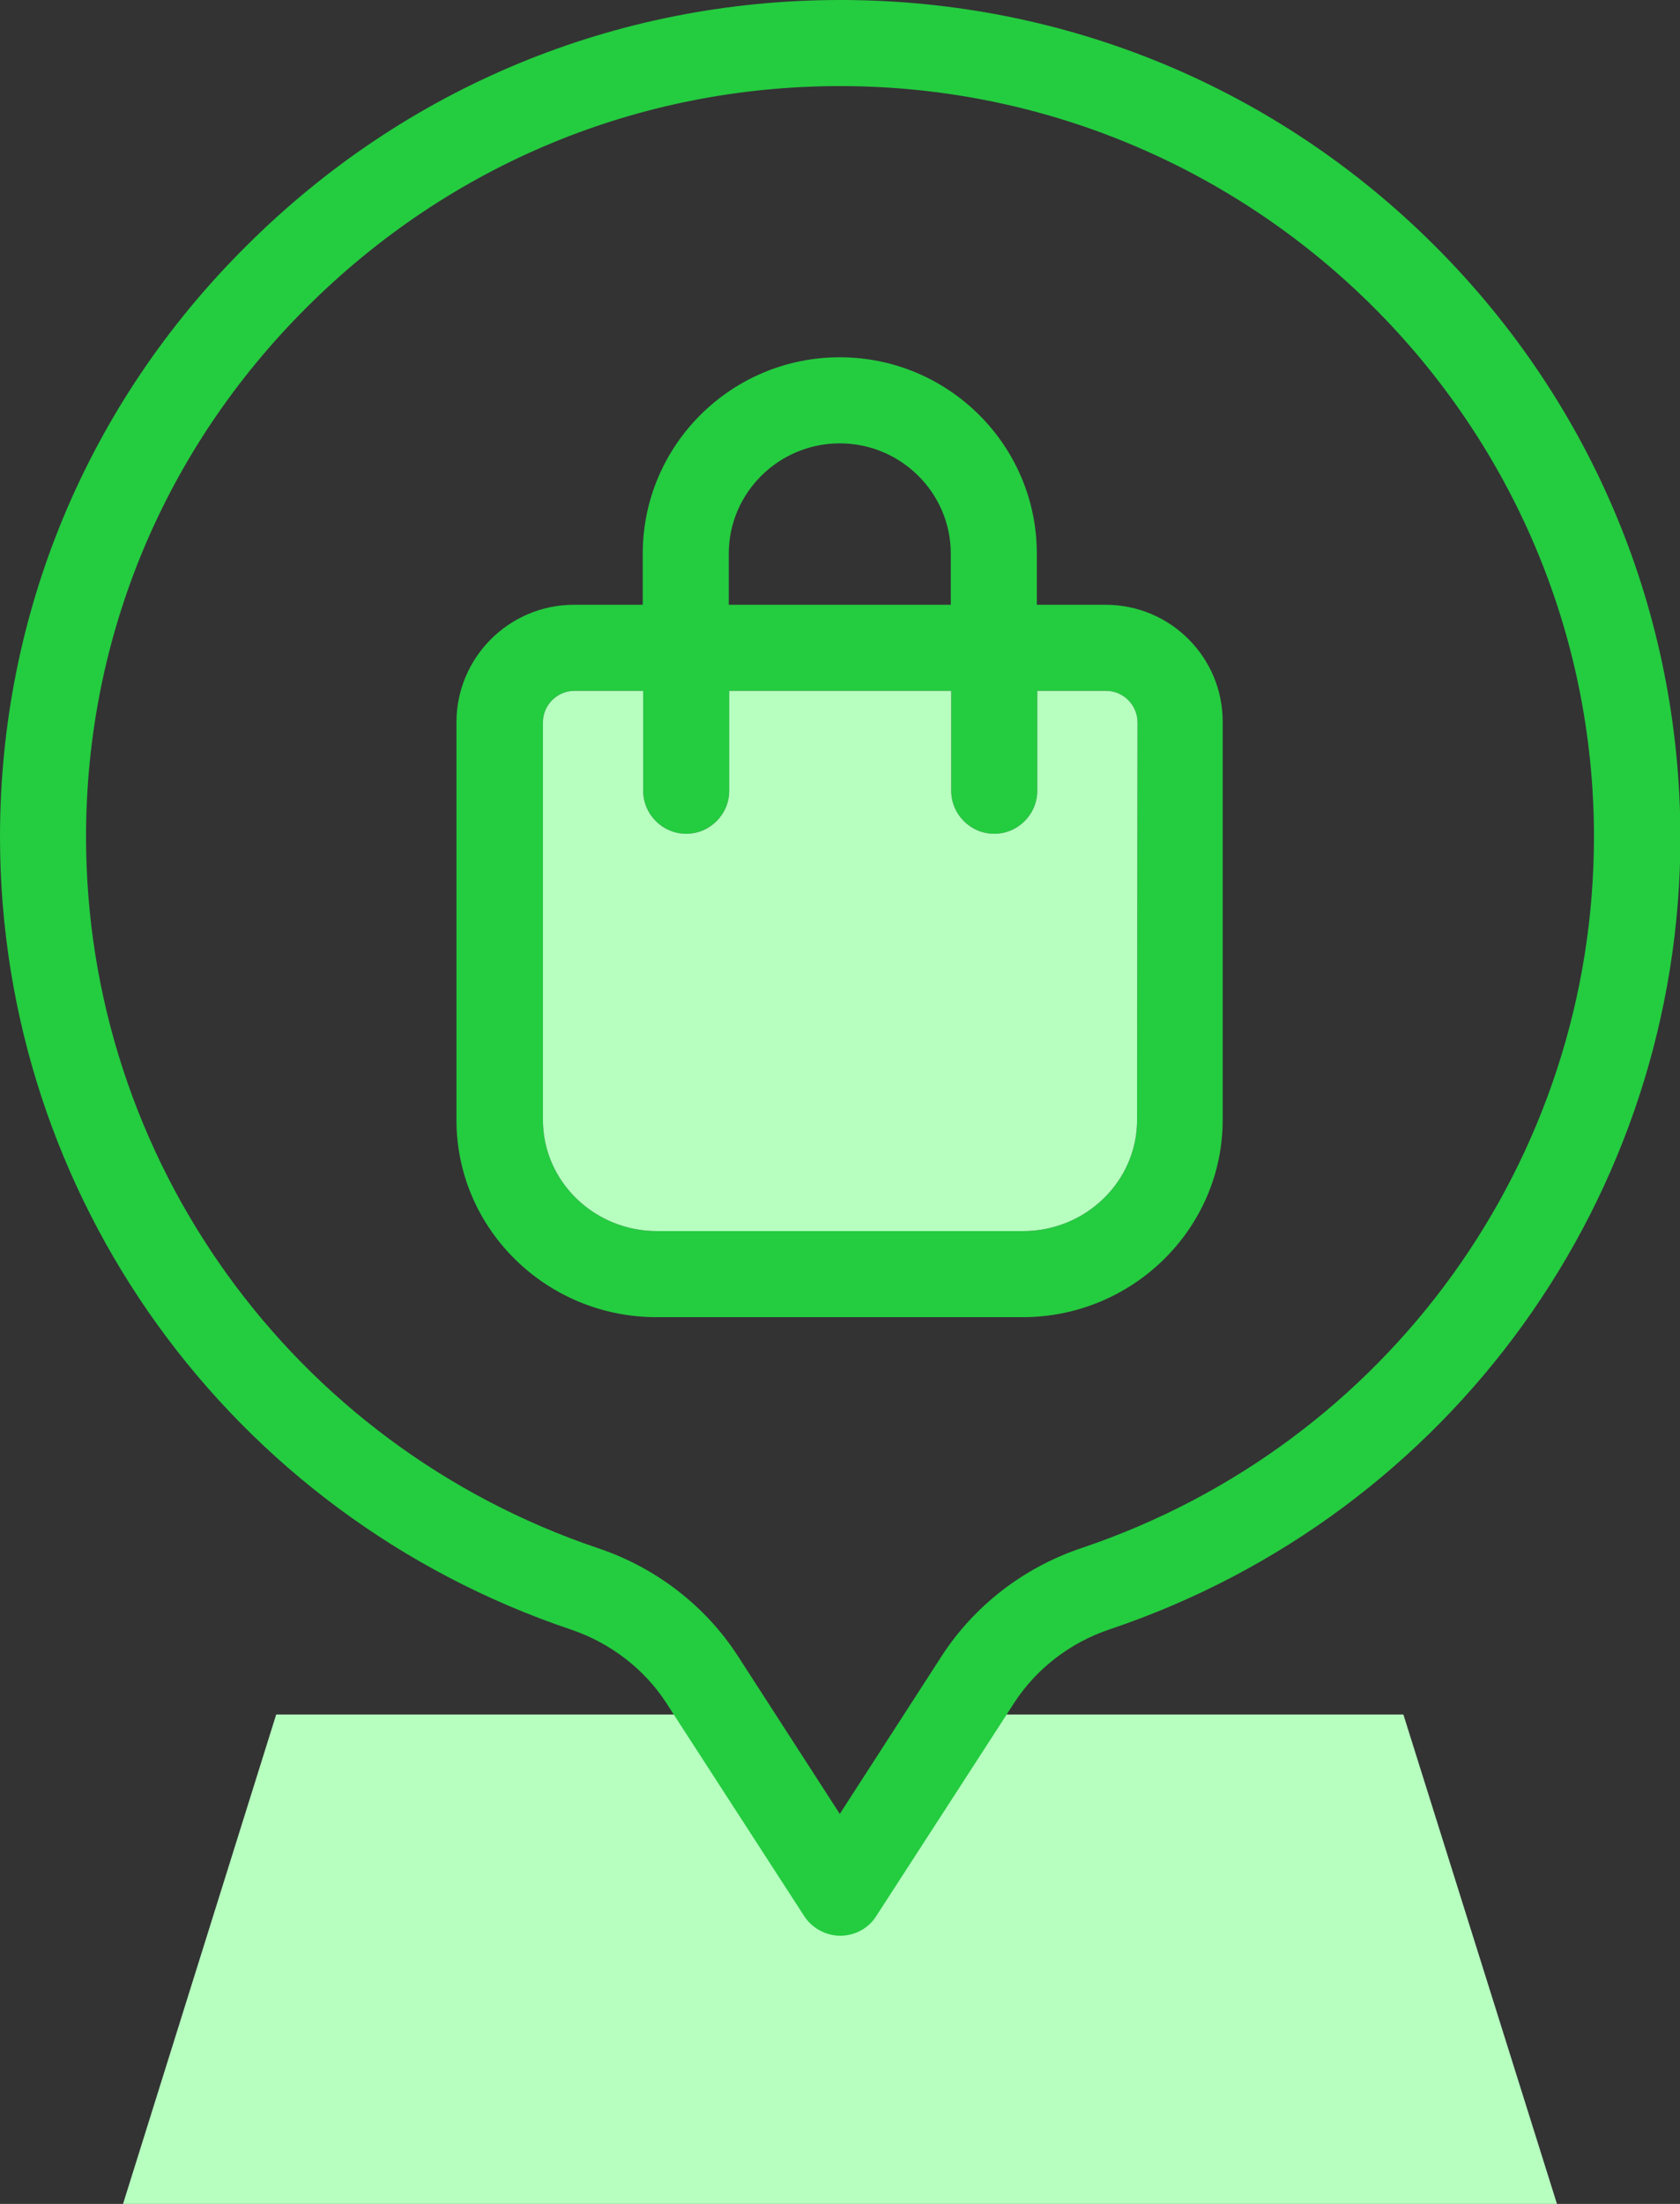
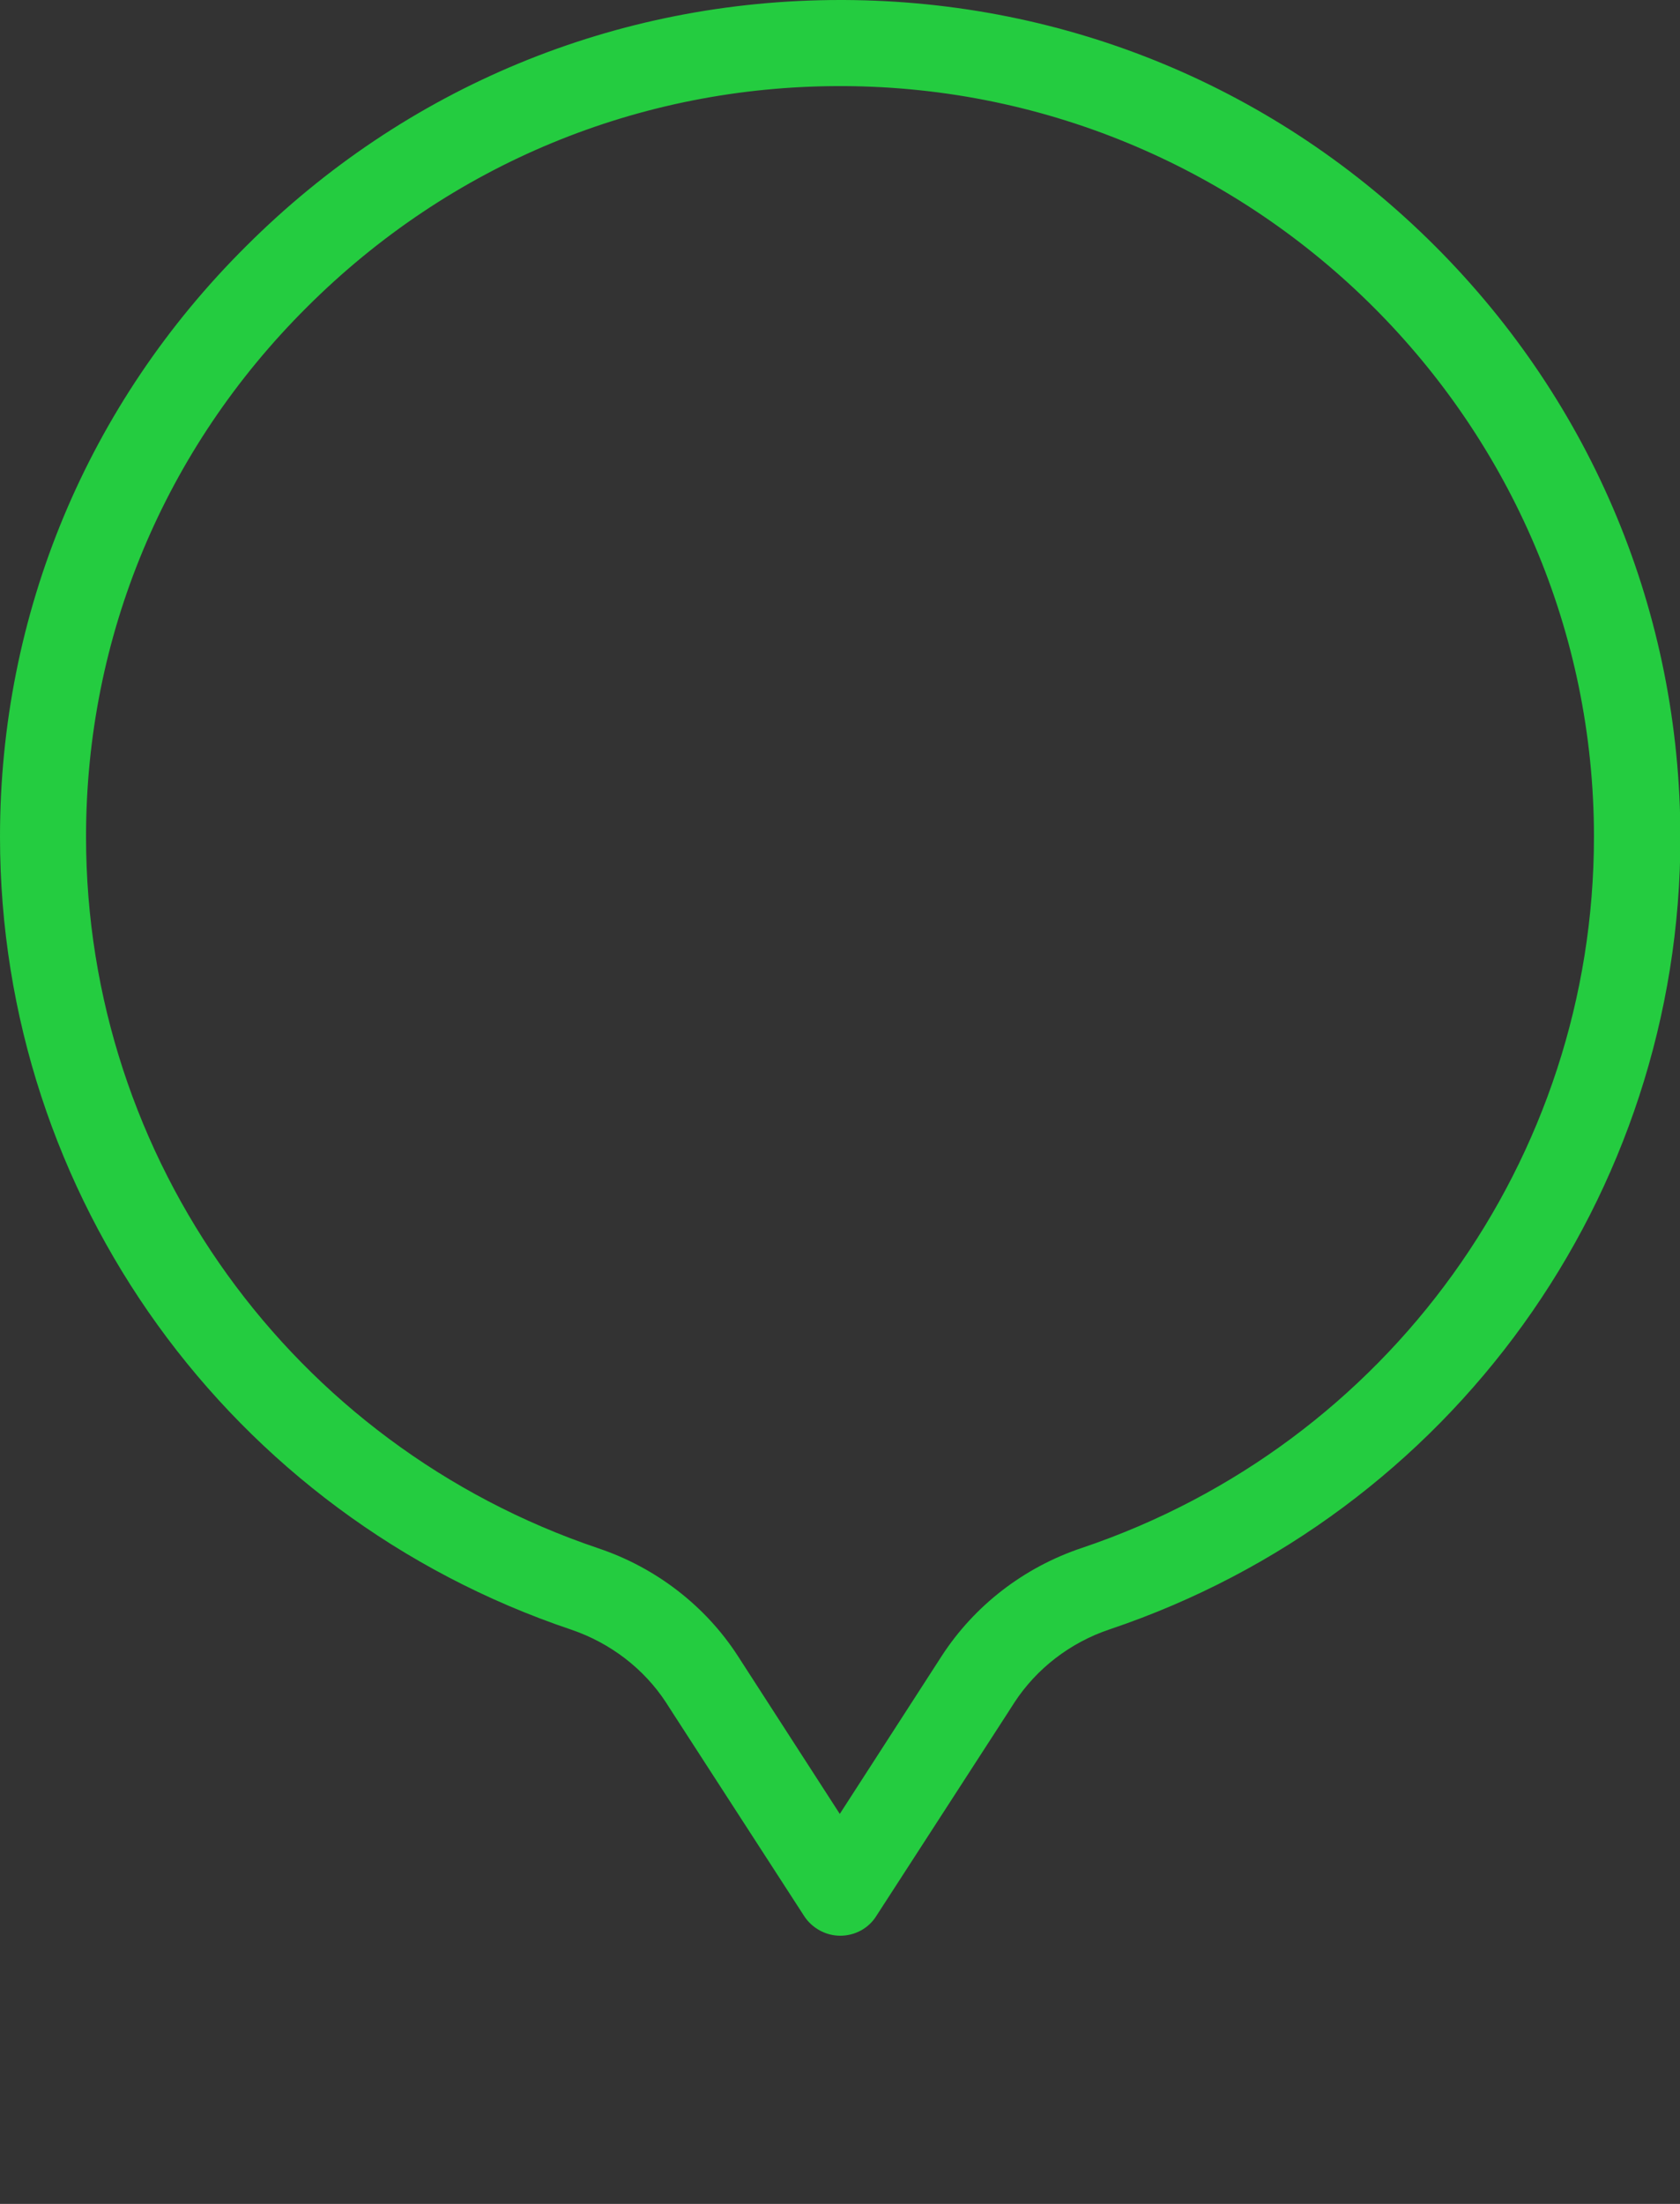
<svg xmlns="http://www.w3.org/2000/svg" version="1.1" id="Capa_1" x="0px" y="0px" viewBox="0 0 390.5 512" style="enable-background:new 0 0 390.5 512;" xml:space="preserve">
  <rect x="0" y="0" width="390.5" height="512" fill="#333333" stroke="none" />
  <style type="text/css">
	.st0{fill:#B6FFBF;}
	.st1{fill:#24CC40;}
</style>
  <g>
    <g>
-       <path class="st0" d="M361.9,512l-35.7-113.7H222l-26.8,41.4l-26.8-41.4H64.2L28.6,512l0,0H361.9L361.9,512z" />
-     </g>
+       </g>
    <g>
-       <path class="st1" d="M257,140.5h-16v-11.9c0-25.2-20.6-45.6-45.8-45.6c-25.3,0-45.8,20.5-45.8,45.6v11.9h-16    c-15,0-27.3,12.2-27.3,27.3v92.4c0,25.3,20.9,45.8,46.5,45.8h85.1c25.6,0,46.5-20.6,46.5-45.8v-92.4    C284.3,152.8,272.1,140.5,257,140.5z M169.4,128.6c0-14.1,11.6-25.6,25.8-25.6s25.8,11.5,25.8,25.6v11.9h-51.6V128.6z     M264.3,260.2c0,14.2-11.9,25.8-26.5,25.8h-85.1c-14.6,0-26.5-11.6-26.5-25.8v-92.4c0-4,3.3-7.3,7.3-7.3h16v23.2    c0,5.5,4.5,10,10,10s10-4.5,10-10v-23.2h51.6v23.2c0,5.5,4.5,10,10,10s10-4.5,10-10v-23.2h16c4,0,7.3,3.3,7.3,7.3L264.3,260.2z" />
      <path class="st1" d="M333.6,57.2C296.9,20.5,248.1,0.2,196.1,0h-0.8c-52.1,0-101,20.2-138,57.1C20.3,93.8,0,142.6,0,194.4    c0,83.5,53.4,157.5,132.8,184.2c9.1,3.1,16.9,9.1,22,16.9l1.8,2.8l30.3,46.8c1.8,2.8,5,4.6,8.4,4.6c3.4,0,6.6-1.7,8.4-4.6    l30.3-46.8l1.8-2.8c5.1-7.8,12.9-13.9,22.2-17c79.3-26.7,132.6-100.7,132.6-184.1C390.5,142.6,370.3,93.9,333.6,57.2z     M251.5,359.6c-13.5,4.5-25,13.4-32.6,25.1l-23.7,36.7l-23.7-36.7c-7.5-11.6-19-20.5-32.4-25C67.9,335.7,20,269.3,20,194.4    c0-46.4,18.2-90.1,51.4-123.1C104.6,38.2,148.5,20,195.3,20h0.7c96.2,0.4,174.5,78.6,174.5,174.4    C370.5,269.2,322.7,335.6,251.5,359.6z" />
-       <path class="st0" d="M264.4,167.8l-0.1,92.4c0,14.2-11.9,25.8-26.5,25.8h-85.1c-14.6,0-26.5-11.6-26.5-25.8v-92.4    c0-4,3.3-7.3,7.3-7.3h16v23.2c0,5.5,4.5,10,10,10s10-4.5,10-10v-23.2h51.6v23.2c0,5.5,4.5,10,10,10s10-4.5,10-10v-23.2h16    C261.1,160.5,264.4,163.8,264.4,167.8z" />
    </g>
  </g>
</svg>